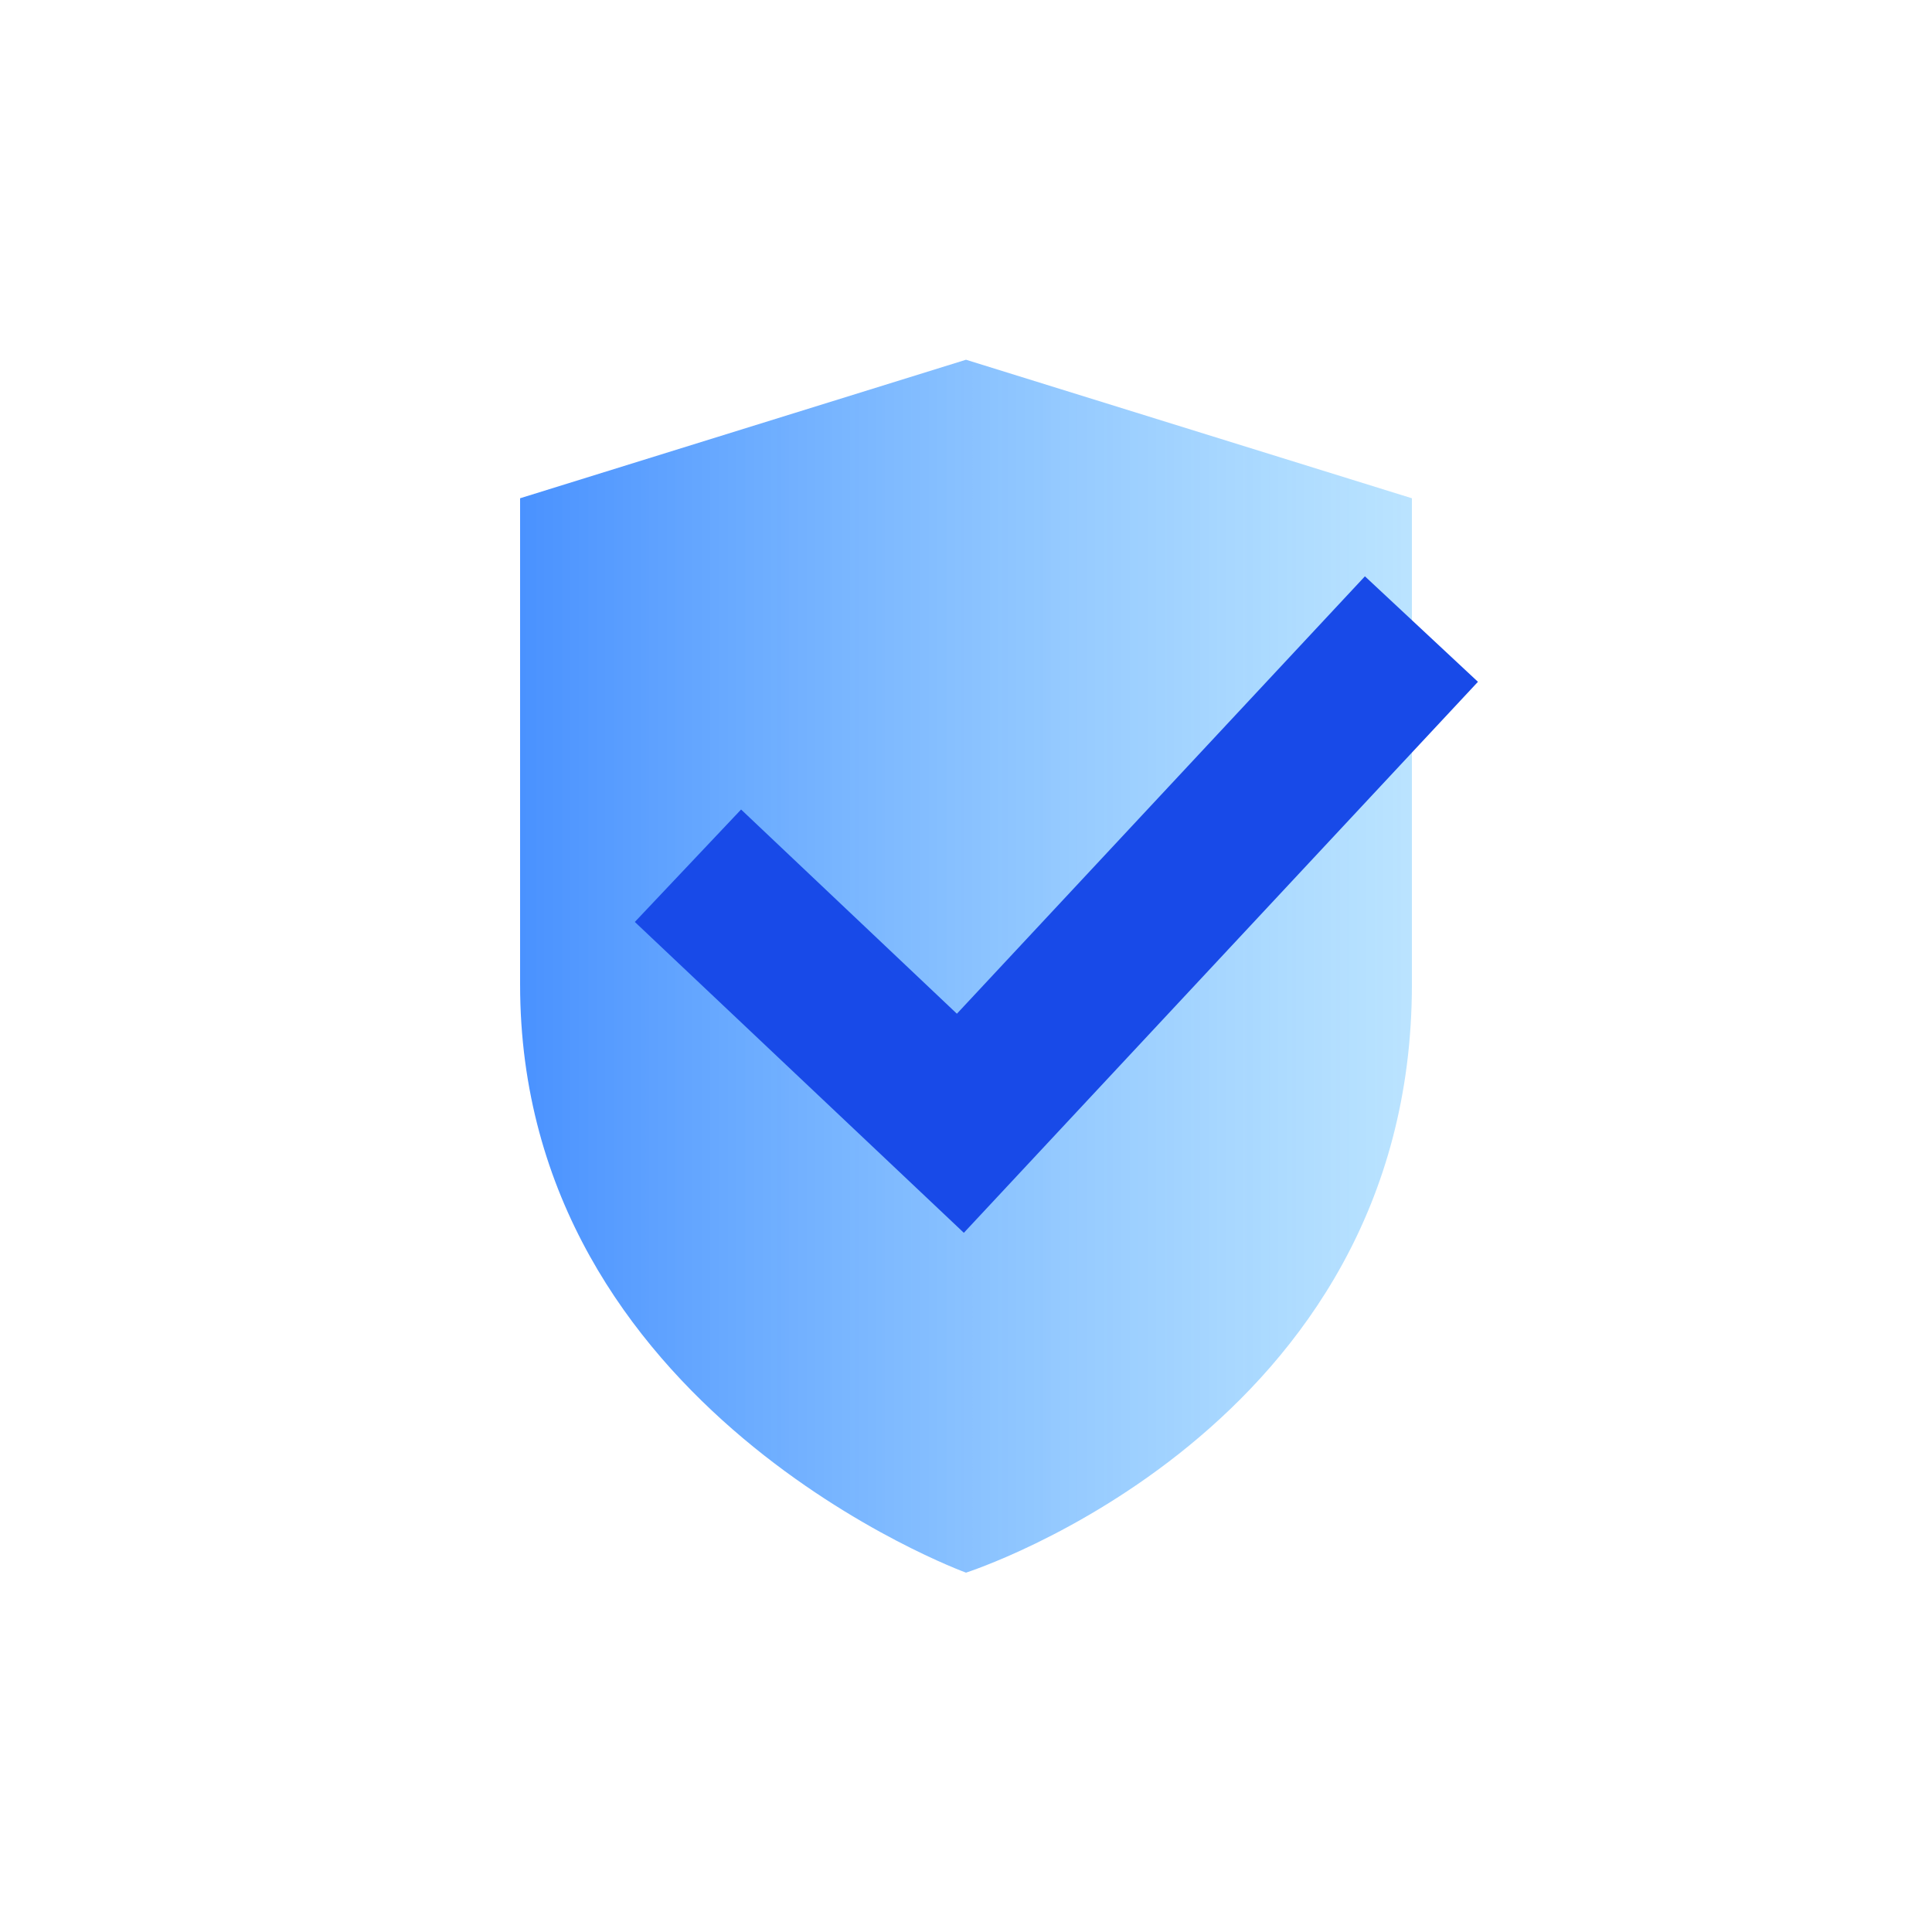
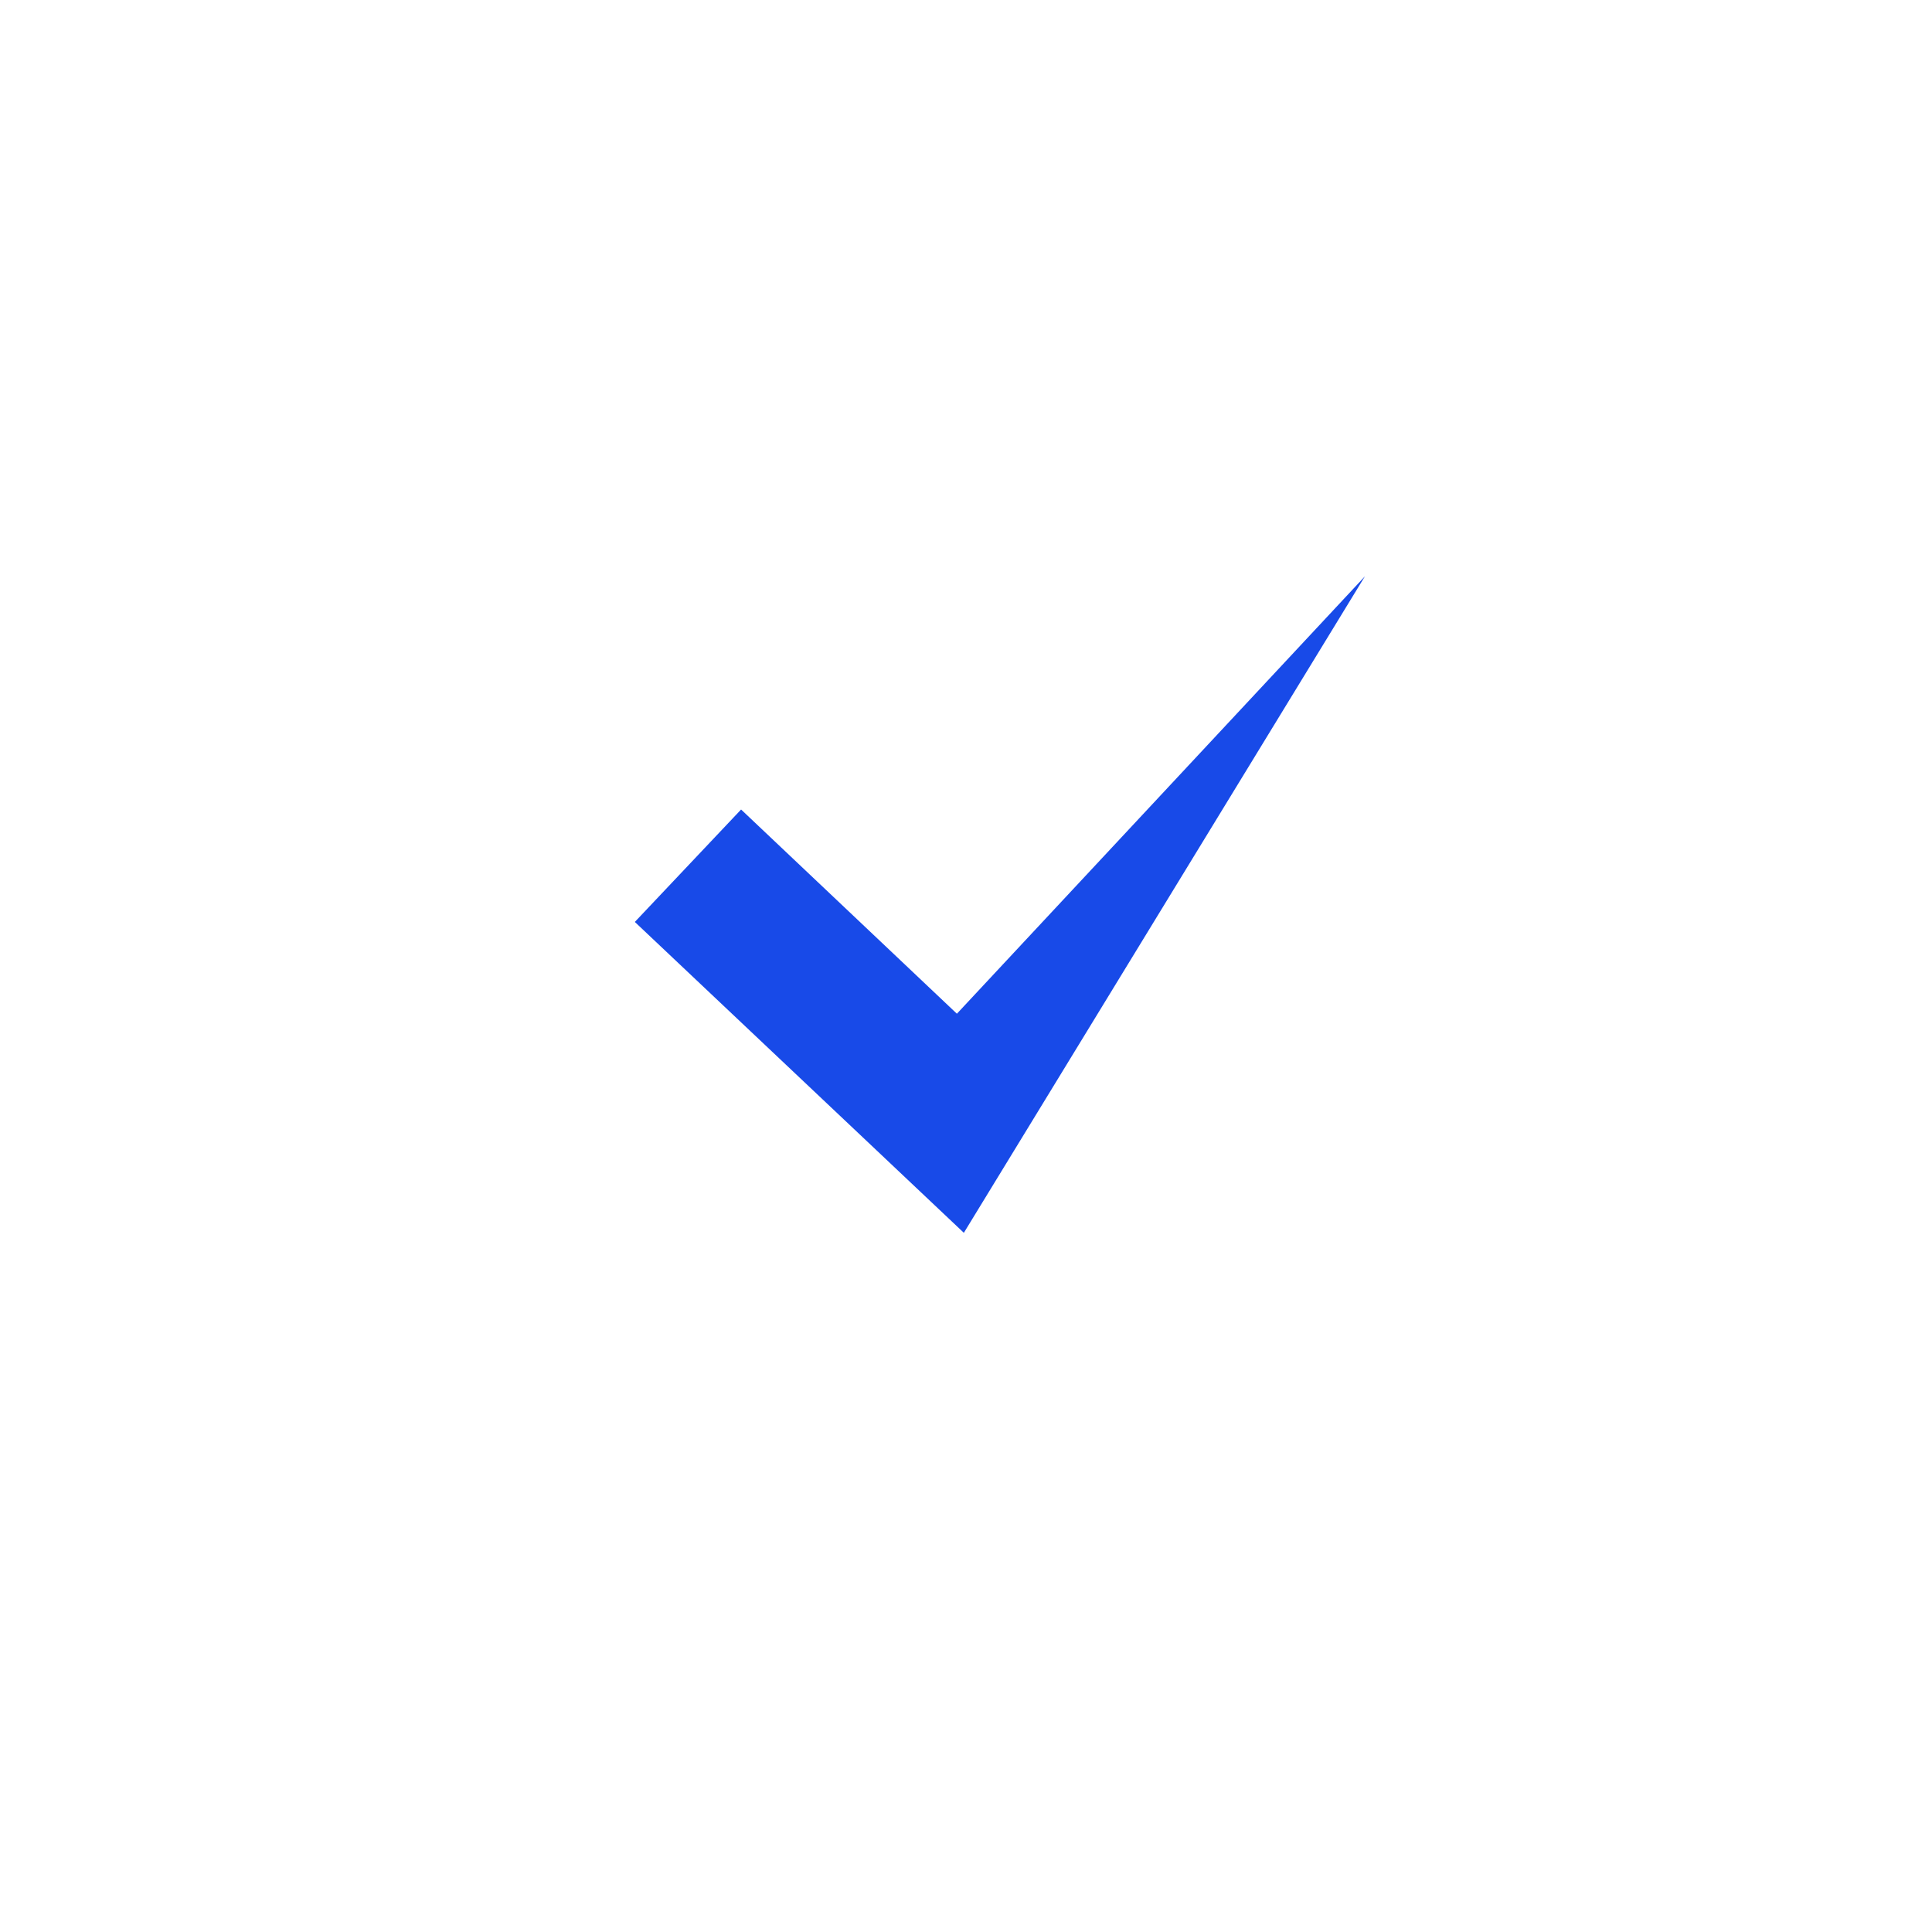
<svg xmlns="http://www.w3.org/2000/svg" width="70" height="70" viewBox="0 0 70 70" fill="none">
-   <path d="M35 13.034L18.844 18.053V35.672C18.844 51.1 35 56.98 35 56.98C35 56.98 51.156 51.821 51.156 35.672V18.053L35 13.034Z" fill="url(#paint0_linear_6610_2216)" />
-   <path d="M34.922 44.667L23.001 33.404L26.851 29.33L34.67 36.729L49.454 20.881L53.549 24.703L34.922 44.667Z" fill="#184AE8" />
+   <path d="M34.922 44.667L23.001 33.404L26.851 29.33L34.67 36.729L49.454 20.881L34.922 44.667Z" fill="#184AE8" />
  <defs>
    <linearGradient id="paint0_linear_6610_2216" x1="18.844" y1="35" x2="51.156" y2="35" gradientUnits="userSpaceOnUse">
      <stop stop-color="#408CFF" stop-opacity="0.95" />
      <stop offset="1" stop-color="#82CDFF" stop-opacity="0.55" />
    </linearGradient>
  </defs>
</svg>